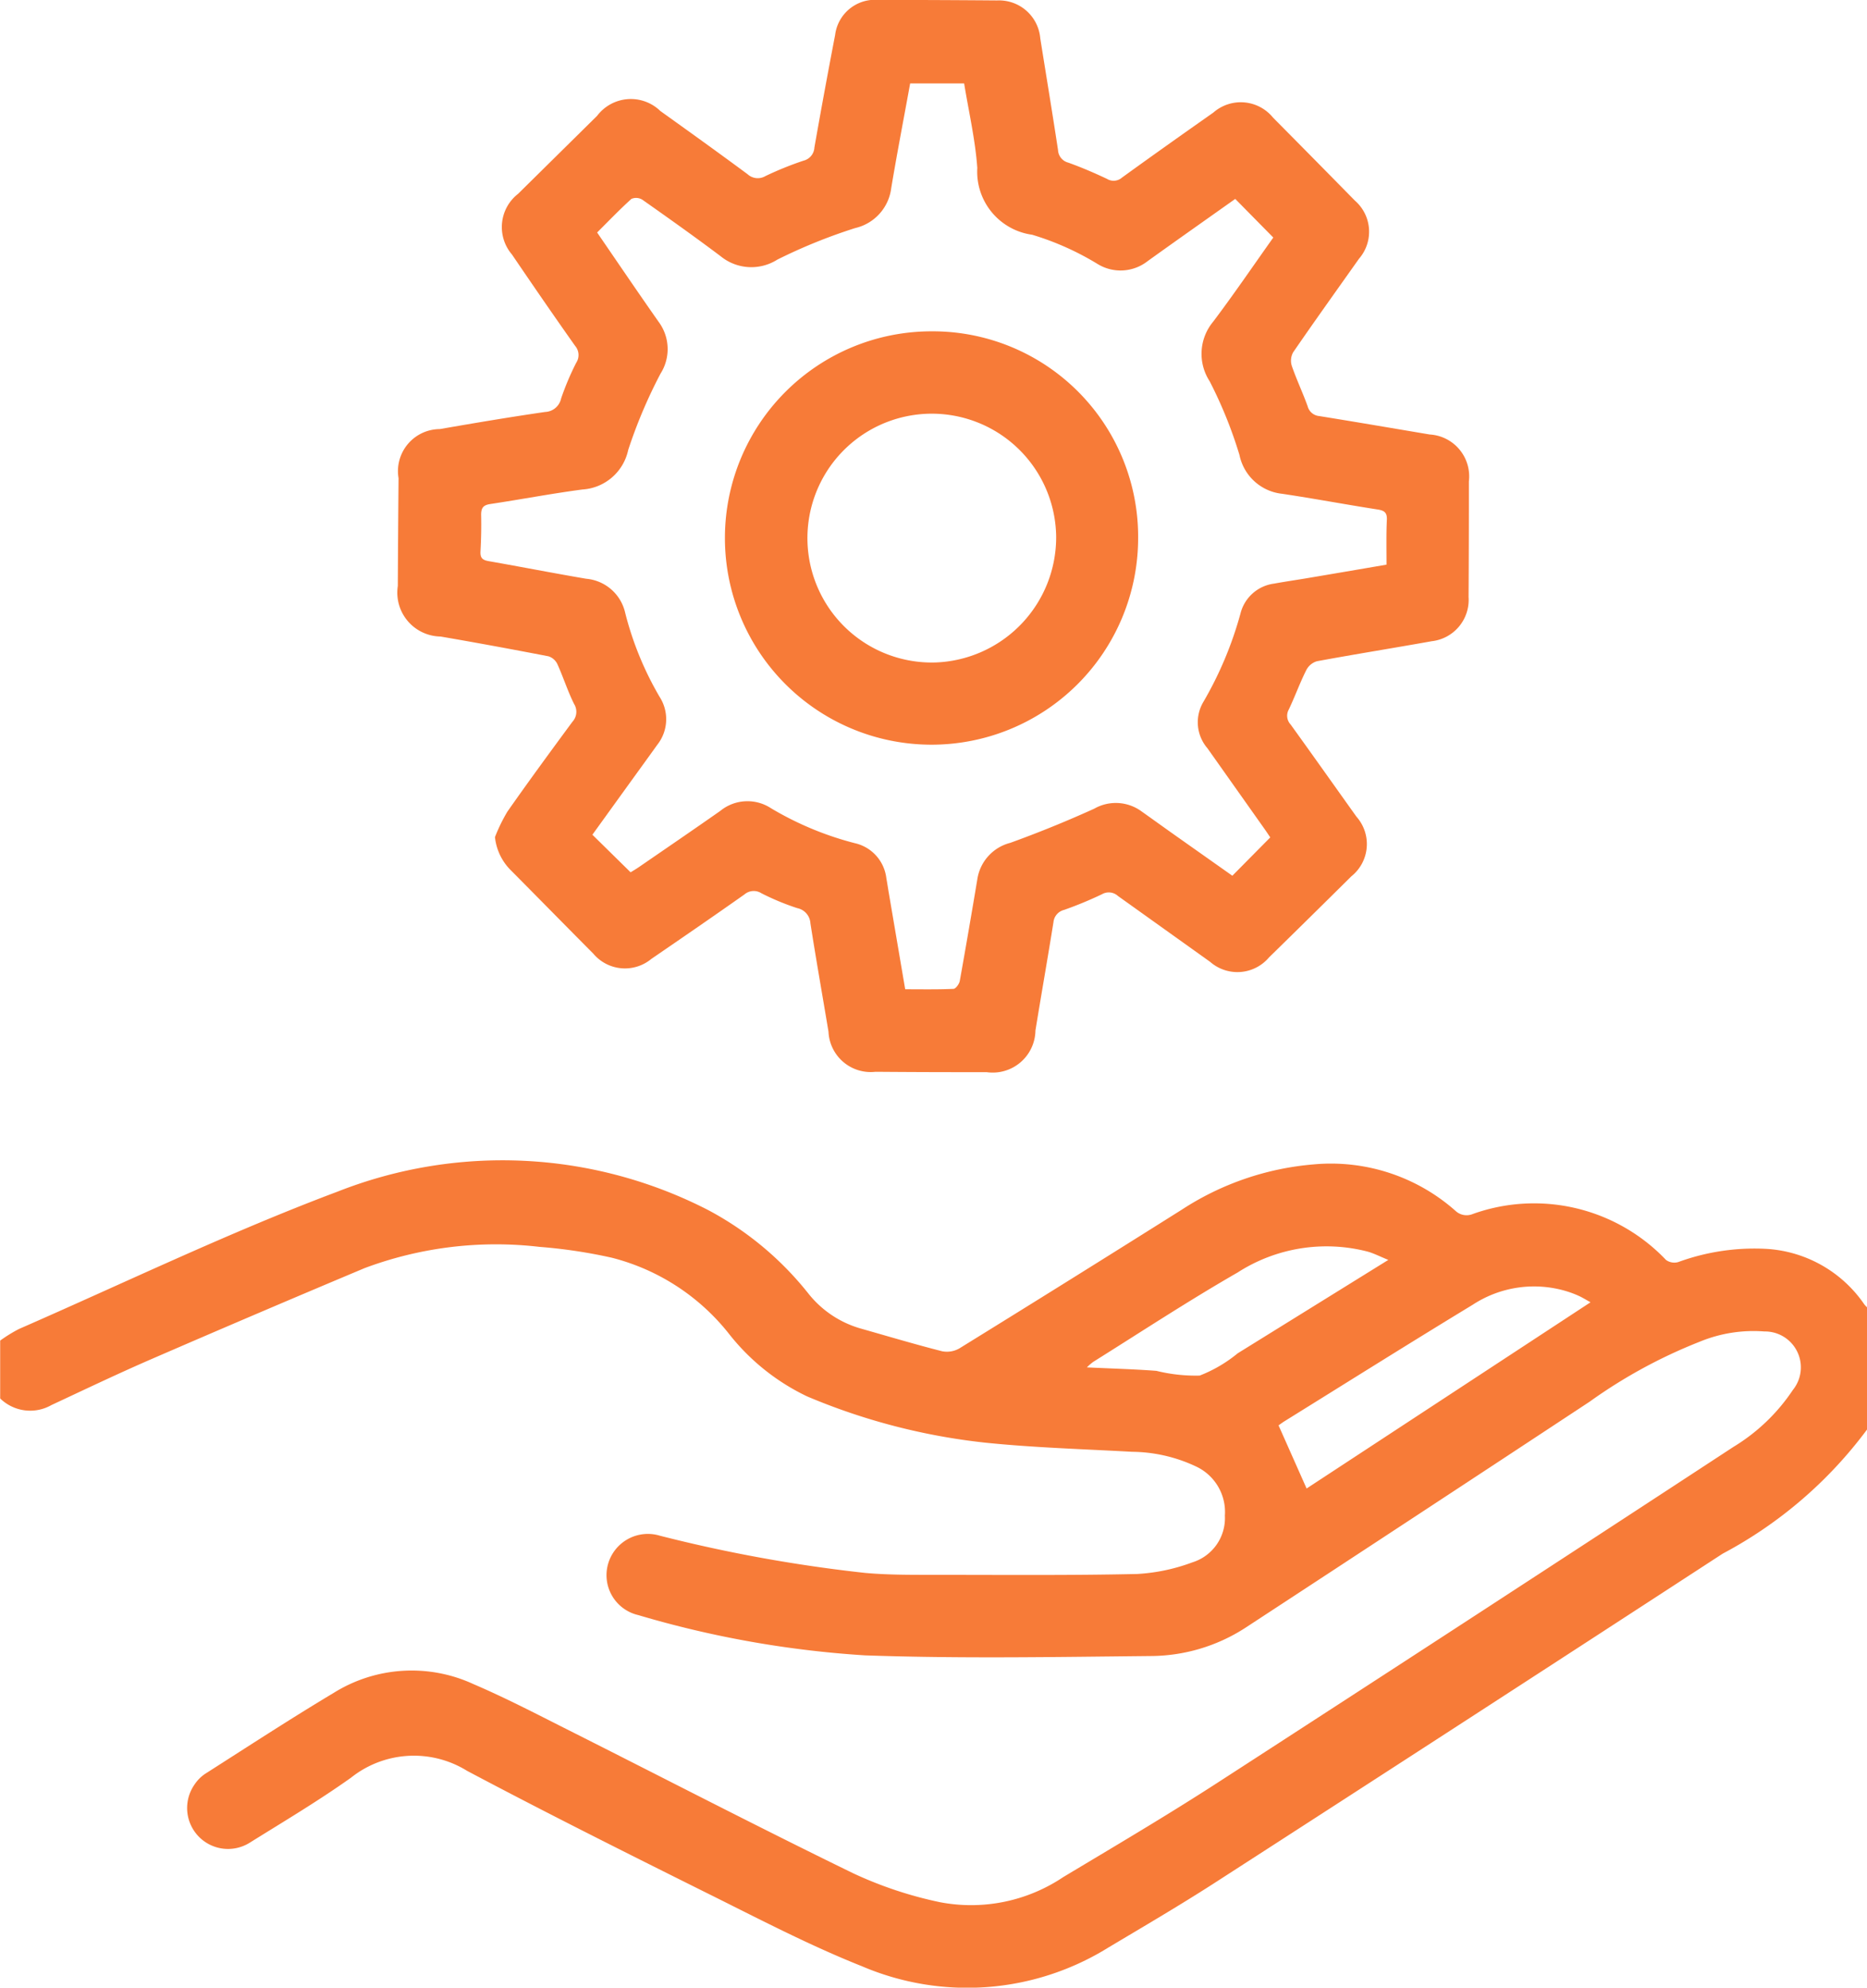
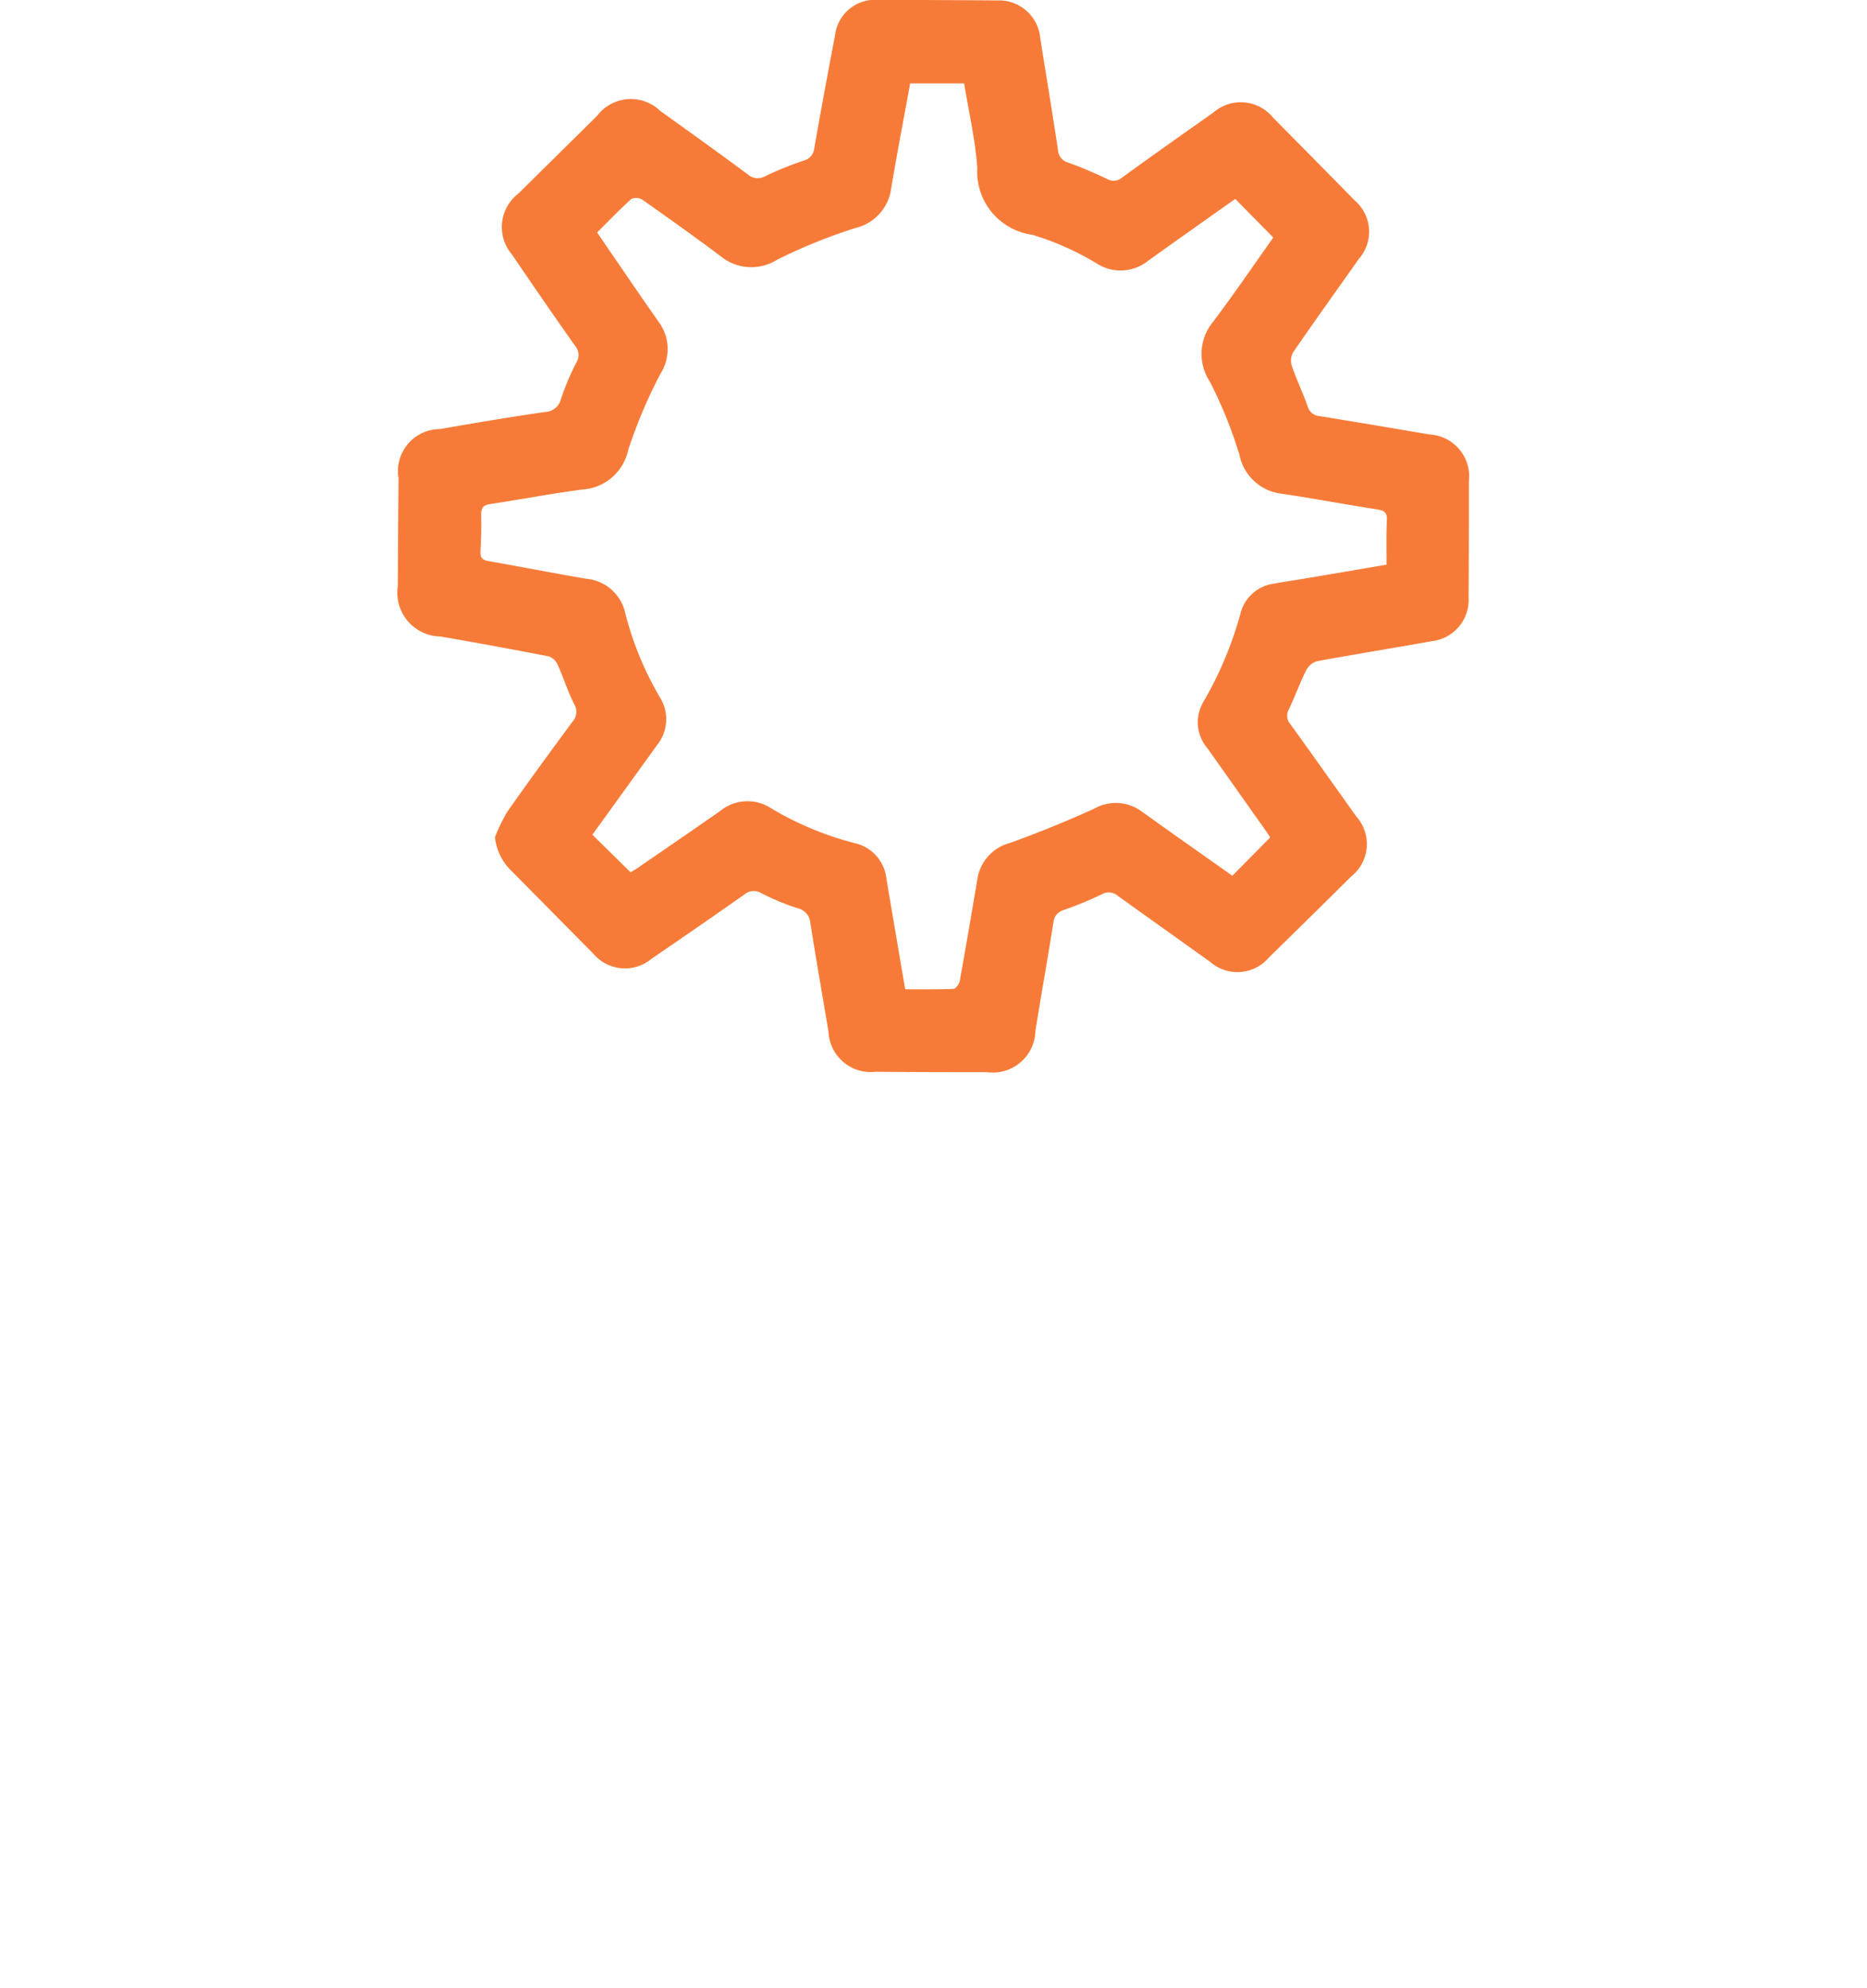
<svg xmlns="http://www.w3.org/2000/svg" id="Group_18" data-name="Group 18" width="42.544" height="45.276" viewBox="0 0 42.544 45.276">
-   <path id="Path_21" data-name="Path 21" d="M1135.263,143.127a9.84,9.84,0,0,1-3.29,2.827q-5.8,3.775-11.618,7.526c-.779.5-1.581.969-2.379,1.445a6.1,6.1,0,0,1-5.616.426c-1.219-.484-2.388-1.1-3.565-1.683-1.819-.906-3.638-1.816-5.433-2.768a2.3,2.3,0,0,0-2.644.156c-.741.527-1.526.994-2.3,1.476a.932.932,0,0,1-1.272-1.311.883.883,0,0,1,.245-.251c.974-.621,1.942-1.253,2.933-1.846a3.356,3.356,0,0,1,3.182-.2c.72.308,1.417.67,2.117,1.023,2.177,1.095,4.341,2.217,6.532,3.284a9.019,9.019,0,0,0,1.982.661,3.77,3.77,0,0,0,2.81-.571c1.157-.694,2.321-1.379,3.454-2.11q5.917-3.827,11.814-7.687a4.312,4.312,0,0,0,1.359-1.3.818.818,0,0,0-.648-1.332,3.221,3.221,0,0,0-1.484.237,11.566,11.566,0,0,0-2.5,1.363q-3.92,2.583-7.849,5.153a4,4,0,0,1-2.16.64c-2.168.022-4.339.061-6.5-.015a23.268,23.268,0,0,1-5.171-.918.933.933,0,0,1-.691-1.148.943.943,0,0,1,1.188-.659,33.729,33.729,0,0,0,4.676.847c.544.049,1.1.043,1.644.044,1.519,0,3.038.014,4.557-.02a4.267,4.267,0,0,0,1.252-.264,1.056,1.056,0,0,0,.743-1.065,1.145,1.145,0,0,0-.669-1.125,3.482,3.482,0,0,0-1.443-.329c-1.12-.062-2.243-.094-3.358-.209a14.361,14.361,0,0,1-4.05-1.053,5,5,0,0,1-1.781-1.426,4.964,4.964,0,0,0-2.67-1.733,11.7,11.7,0,0,0-1.647-.247,8.544,8.544,0,0,0-3.983.483q-2.426,1.018-4.838,2.064c-.774.335-1.537.7-2.3,1.056a.979.979,0,0,1-1.169-.15V141.1a3.313,3.313,0,0,1,.427-.264c2.418-1.056,4.8-2.206,7.265-3.131a10.255,10.255,0,0,1,8.442.422,7.266,7.266,0,0,1,2.282,1.9,2.345,2.345,0,0,0,1.172.792c.624.177,1.246.363,1.874.523a.568.568,0,0,0,.4-.067q2.539-1.568,5.065-3.158a6.472,6.472,0,0,1,3.006-1.031,4.281,4.281,0,0,1,3.227,1.056.37.37,0,0,0,.4.073,4.148,4.148,0,0,1,4.4,1.048.325.325,0,0,0,.276.049,5.059,5.059,0,0,1,2.035-.3,2.913,2.913,0,0,1,2.207,1.262.554.554,0,0,0,.067.071Zm-6.3-2.9c-.116-.064-.187-.109-.264-.144a2.281,2.281,0,0,0-.26-.1,2.552,2.552,0,0,0-2.16.3c-1.434.871-2.855,1.763-4.28,2.648-.067.041-.13.091-.145.1l.639,1.438Zm-4.608-.965c-.194-.079-.328-.149-.47-.189a3.74,3.74,0,0,0-2.964.476c-1.118.642-2.2,1.353-3.291,2.036a1.286,1.286,0,0,0-.144.125c.559.027,1.072.04,1.584.079a3.735,3.735,0,0,0,.986.108,3.144,3.144,0,0,0,.866-.507Z" transform="translate(-1092.719 -110.563)" fill="#f77b38" />
  <g id="Group_10" data-name="Group 10" transform="translate(9.067 0)">
    <path id="Path_22" data-name="Path 22" d="M1127.446,114.2c-.84-.141-1.679-.285-2.519-.42a.3.3,0,0,1-.263-.225c-.111-.308-.253-.606-.36-.917a.392.392,0,0,1,.03-.309c.492-.716,1-1.424,1.5-2.131a.938.938,0,0,0-.091-1.324q-.931-.948-1.867-1.892a.948.948,0,0,0-1.361-.114c-.7.492-1.392.982-2.083,1.482a.288.288,0,0,1-.339.028c-.29-.137-.585-.264-.885-.371a.31.31,0,0,1-.231-.283c-.129-.851-.27-1.7-.405-2.548a.943.943,0,0,0-.984-.863q-1.355-.011-2.709-.012a.915.915,0,0,0-.982.8q-.246,1.279-.472,2.562a.326.326,0,0,1-.249.3,7.593,7.593,0,0,0-.867.351.343.343,0,0,1-.407-.043c-.658-.487-1.323-.964-1.988-1.44a.964.964,0,0,0-1.441.111l-1.8,1.776a.96.96,0,0,0-.14,1.382c.476.7.952,1.393,1.439,2.081a.321.321,0,0,1,.025.386,6.186,6.186,0,0,0-.344.814.388.388,0,0,1-.365.306c-.8.116-1.6.251-2.4.39a.958.958,0,0,0-.939,1.119q-.011,1.227-.017,2.455a1,1,0,0,0,.972,1.151c.823.141,1.644.293,2.463.451a.34.34,0,0,1,.2.175c.136.3.235.615.381.909a.335.335,0,0,1-.037.407c-.5.678-1,1.359-1.484,2.05a3.925,3.925,0,0,0-.281.577,1.247,1.247,0,0,0,.372.766c.624.628,1.244,1.261,1.869,1.889a.942.942,0,0,0,1.322.12c.71-.486,1.419-.973,2.122-1.469a.325.325,0,0,1,.386-.027,5.7,5.7,0,0,0,.817.339.374.374,0,0,1,.3.344c.129.825.275,1.647.412,2.47a.963.963,0,0,0,1.07.914q1.265.01,2.531.008a.974.974,0,0,0,1.115-.948c.134-.824.279-1.646.411-2.47a.32.32,0,0,1,.243-.278,8.741,8.741,0,0,0,.863-.357.31.31,0,0,1,.363.04c.7.5,1.4,1,2.1,1.5a.943.943,0,0,0,1.342-.1q.941-.92,1.876-1.847a.94.94,0,0,0,.117-1.359c-.5-.7-.995-1.4-1.5-2.1a.29.29,0,0,1-.042-.341c.143-.3.252-.607.4-.9a.4.4,0,0,1,.242-.2c.871-.161,1.745-.3,2.616-.456a.948.948,0,0,0,.839-1.007q.008-1.317.007-2.633A.956.956,0,0,0,1127.446,114.2Zm-.984,2.965c-.629.108-1.234.211-1.839.313-.241.04-.483.075-.724.119a.91.91,0,0,0-.766.686,8.4,8.4,0,0,1-.851,2.02.907.907,0,0,0,.1,1.045l1.3,1.837c.048.068.094.138.131.193l-.864.873-1.292-.912c-.262-.185-.522-.373-.783-.558a.993.993,0,0,0-1.071-.058q-.941.427-1.915.779a1.012,1.012,0,0,0-.75.828q-.193,1.159-.4,2.317c-.013.07-.092.179-.144.181-.361.016-.722.009-1.1.009-.127-.744-.249-1.464-.372-2.185-.02-.116-.037-.233-.058-.349a.929.929,0,0,0-.719-.794,7.248,7.248,0,0,1-1.908-.795.98.98,0,0,0-1.158.061c-.615.431-1.235.854-1.853,1.279-.062.043-.127.08-.189.119l-.871-.856.829-1.149c.217-.3.435-.6.65-.9a.939.939,0,0,0,.053-1.091,7.337,7.337,0,0,1-.784-1.912,1,1,0,0,0-.89-.779c-.74-.126-1.476-.27-2.216-.4-.146-.025-.2-.071-.192-.223.016-.278.021-.557.015-.835,0-.157.049-.22.209-.244.7-.105,1.4-.239,2.1-.331a1.139,1.139,0,0,0,1.042-.9,11.309,11.309,0,0,1,.737-1.74,1.042,1.042,0,0,0-.045-1.181c-.47-.669-.928-1.345-1.4-2.033.264-.263.514-.524.782-.766a.271.271,0,0,1,.248.019c.6.422,1.2.848,1.785,1.288a1.106,1.106,0,0,0,1.291.077,12.3,12.3,0,0,1,1.775-.719,1.069,1.069,0,0,0,.821-.912c.132-.789.284-1.575.431-2.383h1.23c.106.648.254,1.283.3,1.925a1.45,1.45,0,0,0,1.249,1.522,6.377,6.377,0,0,1,1.493.667,1,1,0,0,0,1.136-.063c.664-.477,1.333-.947,2-1.42l.867.88c-.448.63-.893,1.284-1.369,1.915a1.145,1.145,0,0,0-.082,1.357,9.986,9.986,0,0,1,.68,1.68,1.114,1.114,0,0,0,.973.885c.725.108,1.447.244,2.172.357.153.023.221.068.214.234C1126.454,116.474,1126.462,116.811,1126.462,117.166Z" transform="translate(-1103.934 -104.303)" fill="#f77b38" />
-     <path id="Path_23" data-name="Path 23" d="M1117.872,113.637a4.708,4.708,0,1,0,4.7,4.723A4.681,4.681,0,0,0,1117.872,113.637Zm.085,7.543a2.834,2.834,0,1,1,2.747-2.869A2.853,2.853,0,0,1,1117.957,121.18Z" transform="translate(-1105.704 -106.09)" fill="#f77b38" />
  </g>
</svg>